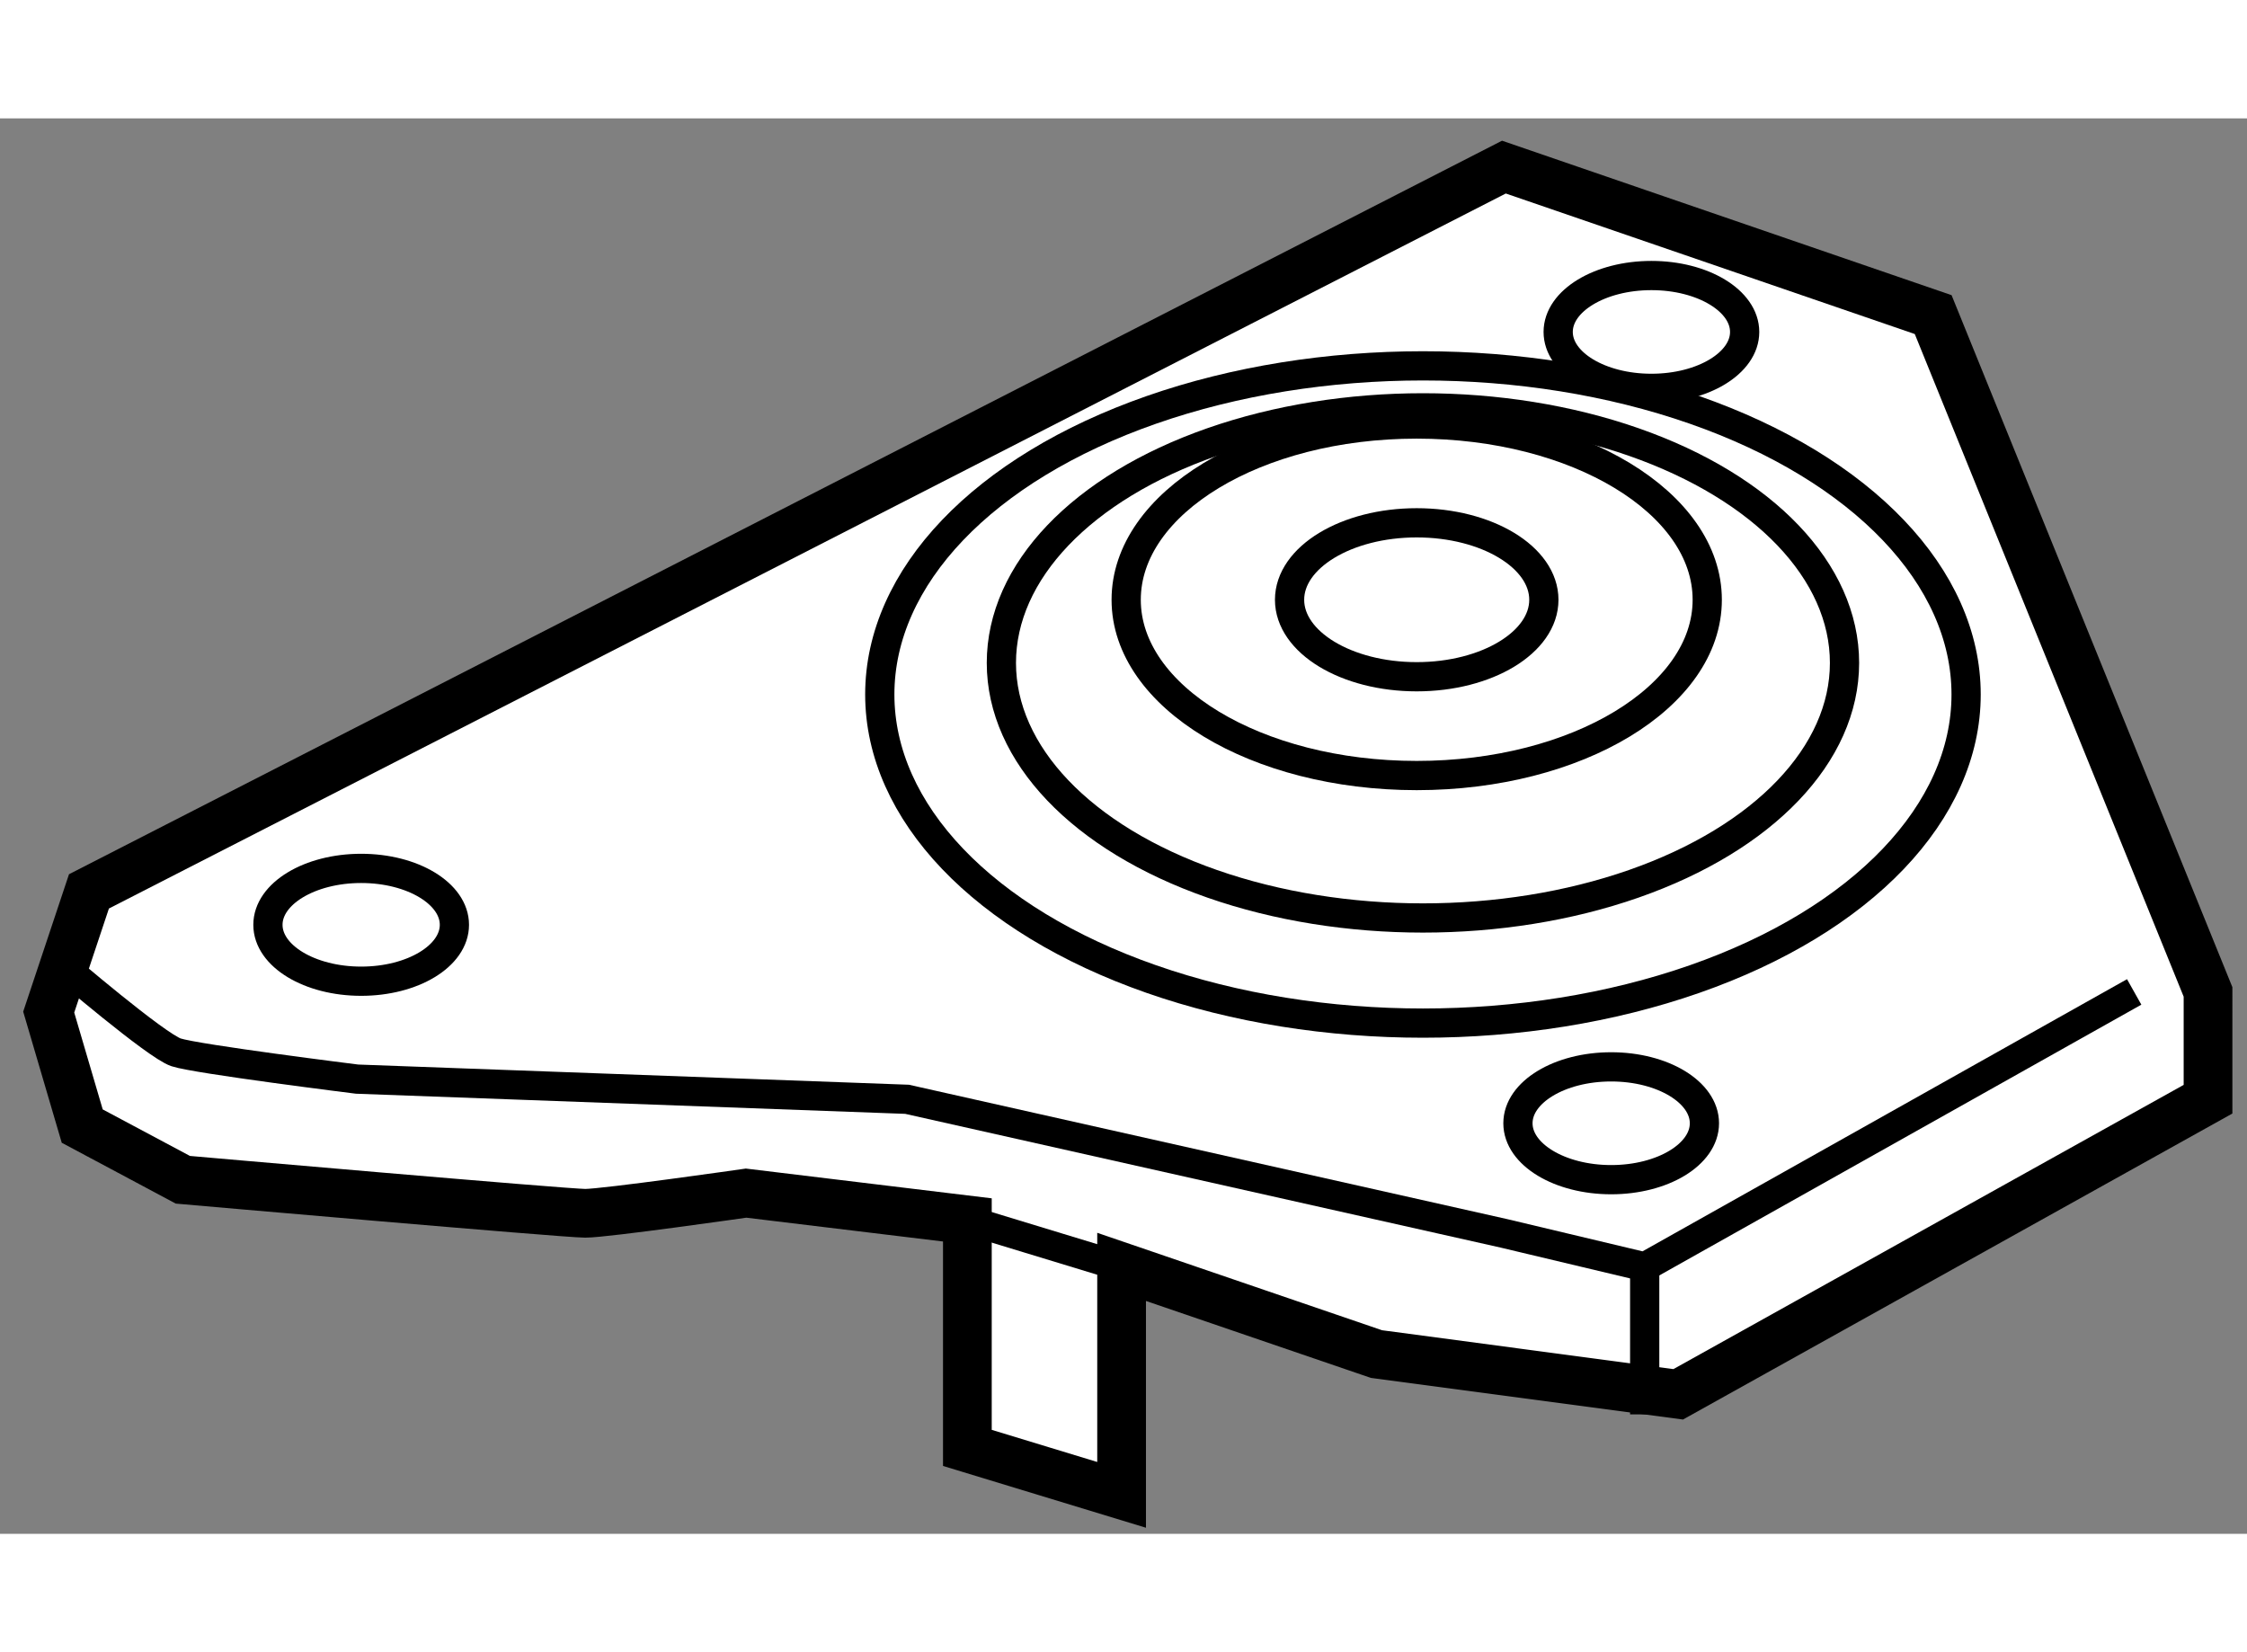
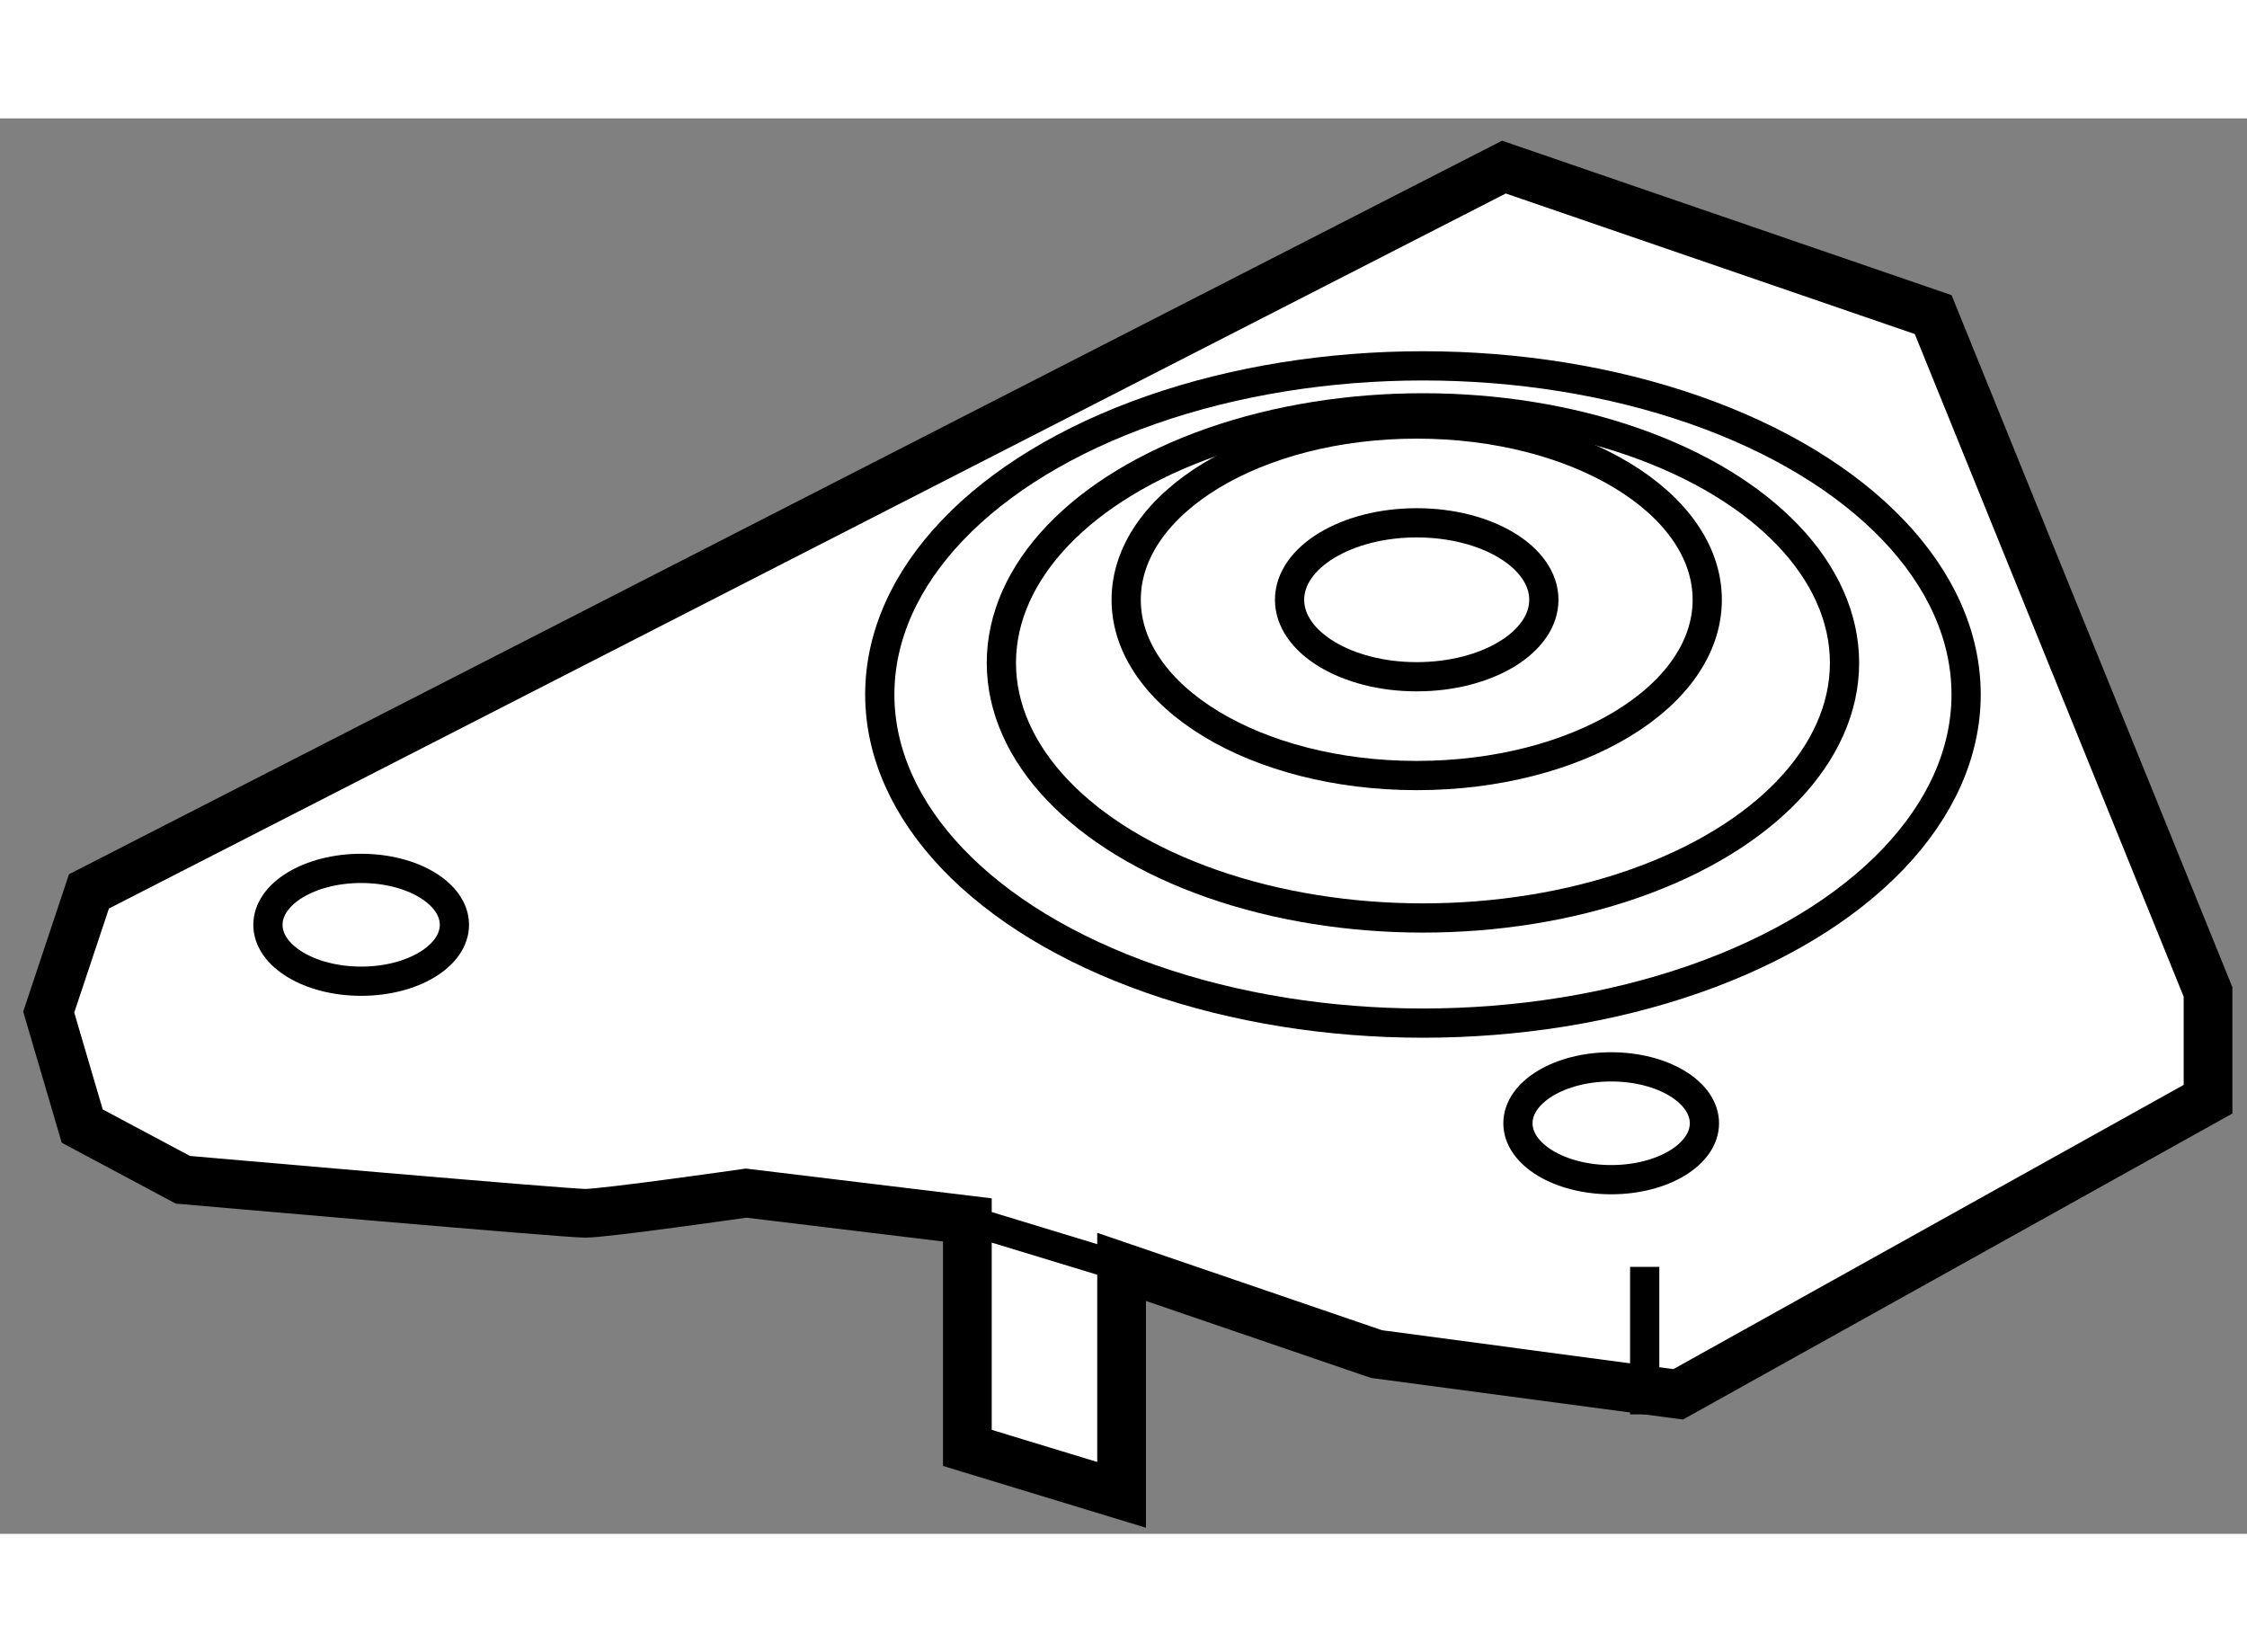
<svg xmlns="http://www.w3.org/2000/svg" version="1.1" x="0px" y="0px" width="244.8px" height="180px" viewBox="180.975 67.494 23.063 14.528" enable-background="new 0 0 244.8 180" xml:space="preserve">
  <rect x="180.975" y="67.494" width="23.063" height="14.528" fill="#808080" stroke="none" />
  <g>
    <path fill="#FFFFFF" stroke="#000000" stroke-width="0.5" d="M196.411,67.994l-14.523,7.434l-0.413,1.239l0.344,1.17l1.033,0.551    c0,0,3.923,0.344,4.13,0.344c0.206,0,1.651-0.207,1.651-0.207l2.271,0.275v2.34l1.583,0.482v-2.34l2.616,0.895l3.097,0.413    l5.438-3.029V76.46l-2.821-6.952L196.411,67.994z" />
    <ellipse fill="none" stroke="#000000" stroke-width="0.3" cx="195.58" cy="73.407" rx="5.575" ry="3.373" />
    <ellipse fill="none" stroke="#000000" stroke-width="0.3" cx="195.58" cy="73.083" rx="4.327" ry="2.618" />
    <ellipse fill="none" stroke="#000000" stroke-width="0.3" cx="195.516" cy="72.435" rx="2.982" ry="1.804" />
    <ellipse fill="none" stroke="#000000" stroke-width="0.3" cx="195.516" cy="72.435" rx="1.305" ry="0.79" />
    <ellipse fill="none" stroke="#000000" stroke-width="0.3" cx="184.682" cy="75.771" rx="0.957" ry="0.579" />
    <ellipse fill="none" stroke="#000000" stroke-width="0.3" cx="197.512" cy="77.808" rx="0.957" ry="0.579" />
-     <ellipse fill="none" stroke="#000000" stroke-width="0.3" cx="197.925" cy="69.686" rx="0.957" ry="0.579" />
-     <path fill="none" stroke="#000000" stroke-width="0.3" d="M181.612,76.185c0,0,0.964,0.826,1.17,0.895    c0.207,0.069,1.858,0.275,1.858,0.275l5.645,0.207l6.126,1.376l1.445,0.344l5.024-2.822" />
    <line fill="none" stroke="#000000" stroke-width="0.3" x1="190.904" y1="78.8" x2="192.487" y2="79.282" />
    <line fill="none" stroke="#000000" stroke-width="0.3" x1="197.856" y1="79.282" x2="197.856" y2="80.796" />
  </g>
</svg>